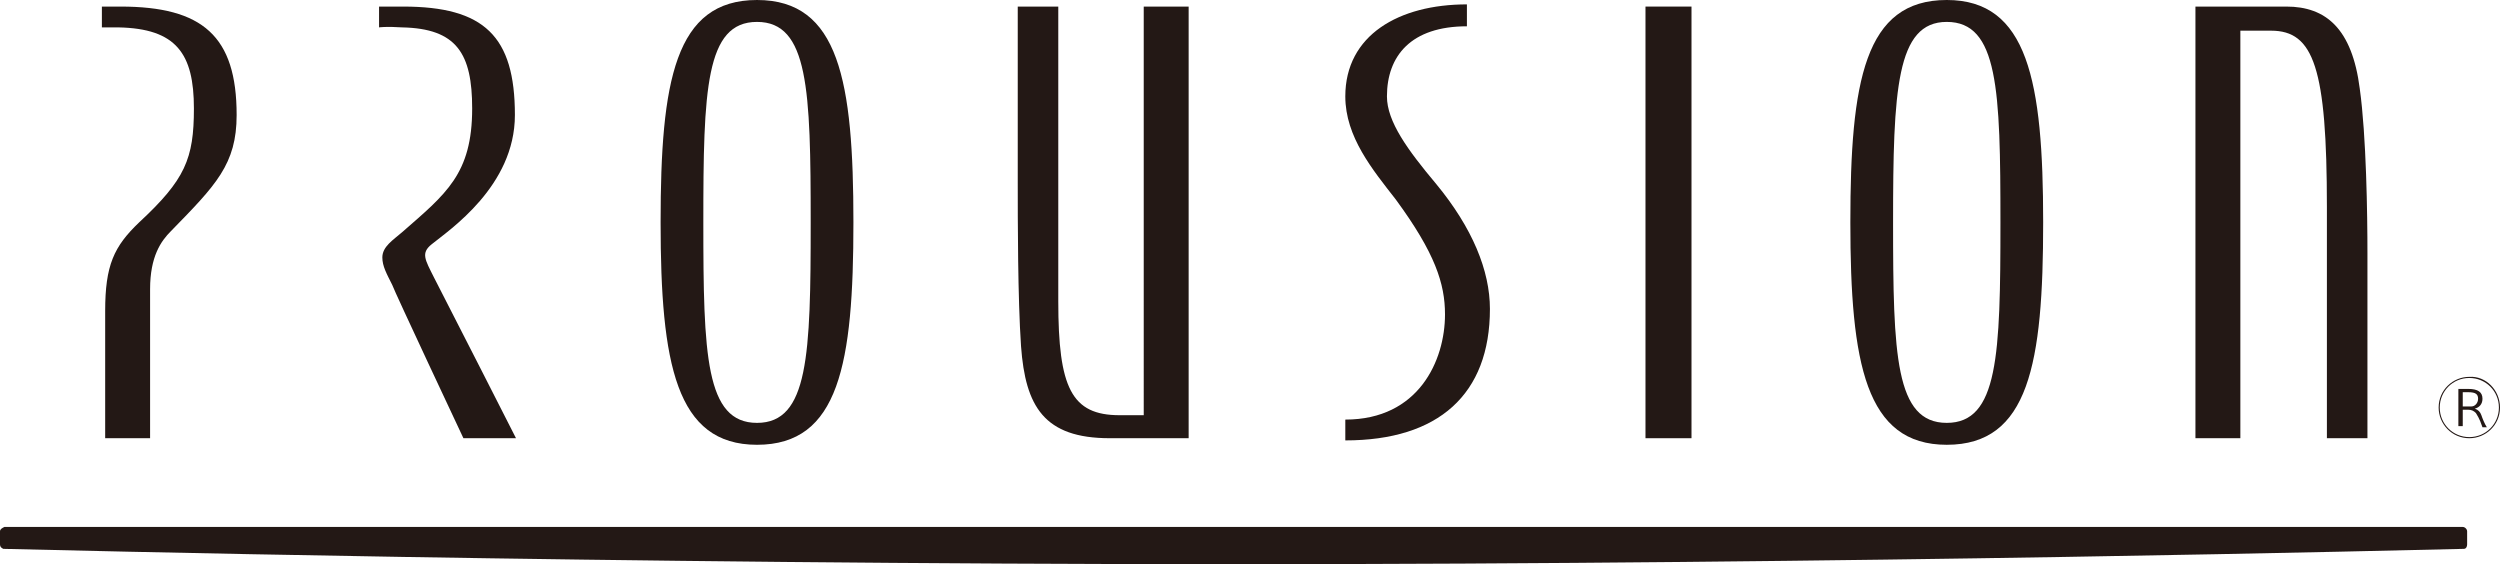
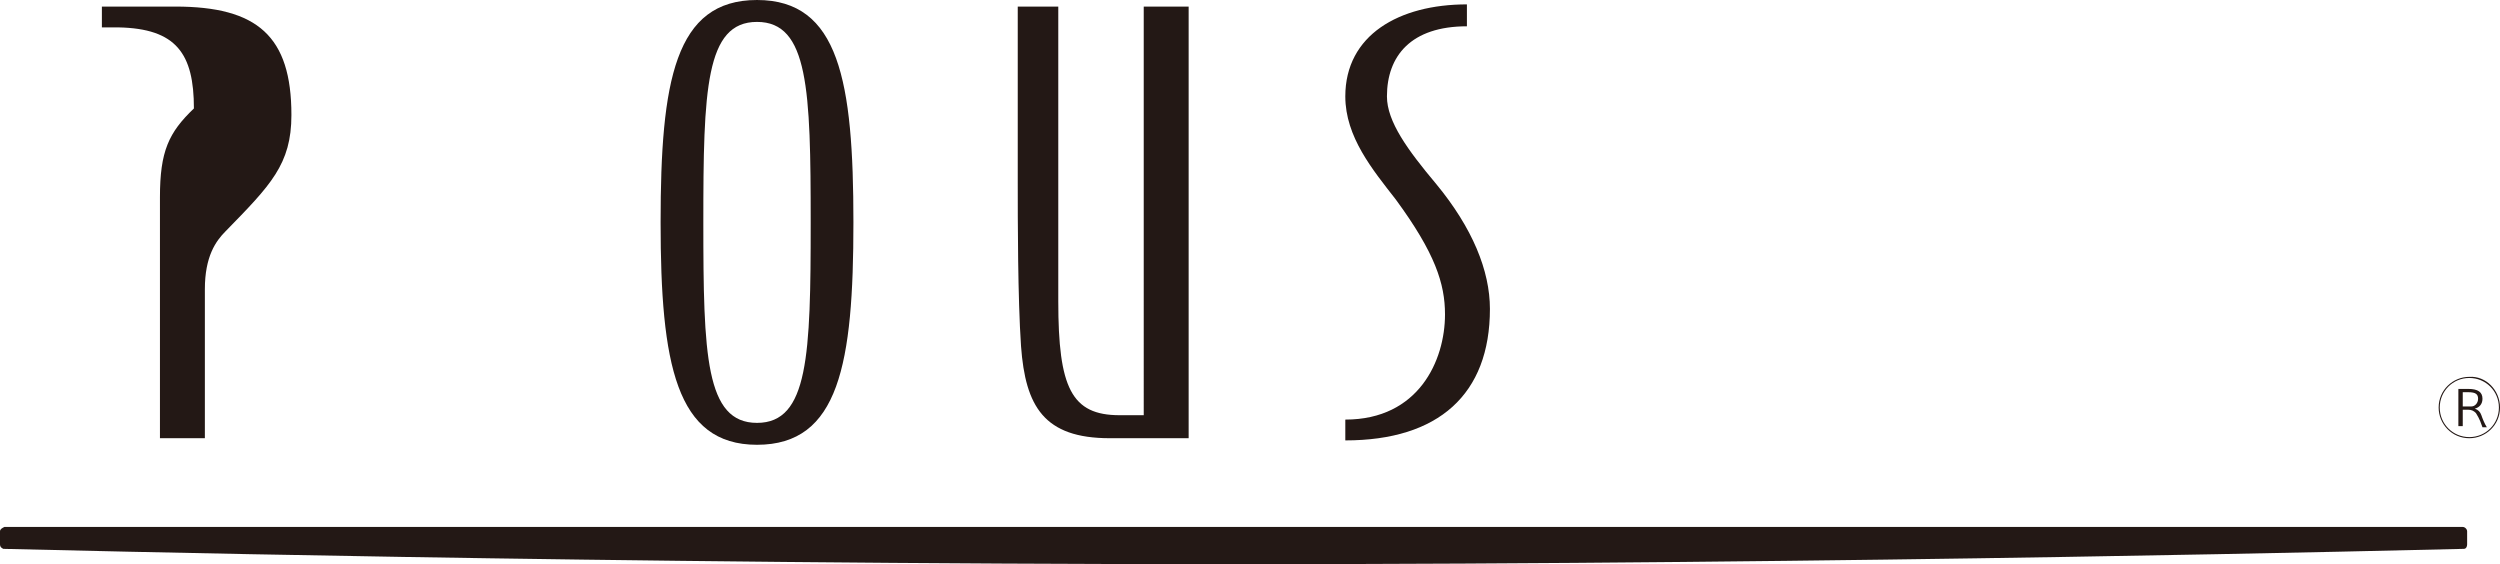
<svg xmlns="http://www.w3.org/2000/svg" version="1.1" id="レイヤー_1" x="0px" y="0px" viewBox="0 0 228.2 51.5" style="enable-background:new 0 0 228.2 51.5;" xml:space="preserve">
  <style type="text/css">
	.st0{fill:#231815;}
</style>
  <g>
    <g>
      <g>
        <g>
-           <path class="st0" d="M36.7,2.5c5,0.1,6.4,2.4,6.4,7.4c0,6-2.4,7.8-6.4,11.3c-0.8,0.7-1.8,1.3-1.8,2.3c0,0.8,0.4,1.5,0.9,2.5      C36,26.6,42.3,40,42.3,40h4.8c0,0-6.1-12-7.5-14.7c-0.8-1.6-1.2-2.2-0.2-3C41,21,47,17,47,10.5c0-7.2-2.8-9.9-10.2-9.9h-2.2v1.9      C34.6,2.5,35.2,2.4,36.7,2.5z" />
-           <path class="st0" d="M17.7,9.9c0,4.6-0.8,6.5-5,10.4c-2.3,2.2-3.1,3.9-3.1,8.1V40h4.1c0,0,0-11.5,0-13.6c0-3,1-4.4,1.9-5.3      c4.1-4.2,6-6.1,6-10.6c0-7.2-3.1-9.9-10.6-9.9H9.3v1.9c0,0,0.7,0,1.5,0C16.1,2.6,17.7,4.9,17.7,9.9z" />
-           <rect x="150.2" y="0.6" class="st0" width="4.2" height="39.4" />
-           <path class="st0" d="M204.6,2.8h2.7c3.9,0,5.1,3.4,5.1,16.1V40h3.7V23.1c0-3.5-0.1-10.7-0.7-15c-0.7-5.5-3.1-7.5-6.7-7.5h-8.3      V40h4.1V2.8z" />
+           <path class="st0" d="M17.7,9.9c-2.3,2.2-3.1,3.9-3.1,8.1V40h4.1c0,0,0-11.5,0-13.6c0-3,1-4.4,1.9-5.3      c4.1-4.2,6-6.1,6-10.6c0-7.2-3.1-9.9-10.6-9.9H9.3v1.9c0,0,0.7,0,1.5,0C16.1,2.6,17.7,4.9,17.7,9.9z" />
          <path class="st0" d="M69.1,40.6c7.5,0,8.8-7.4,8.8-20.3C77.9,7.4,76.6,0,69.1,0c-7.5,0-8.8,7.4-8.8,20.3      C60.3,33.2,61.7,40.6,69.1,40.6z M69.1,2C73.8,2,74,8.2,74,20.3c0,12.1-0.2,18.3-4.9,18.3c-4.7,0-4.9-6.2-4.9-18.3      C64.2,8.2,64.4,2,69.1,2z" />
-           <path class="st0" d="M177.7,40.6c7.5,0,8.8-7.4,8.8-20.3c0-12.9-1.4-20.3-8.8-20.3c-7.5,0-8.8,7.4-8.8,20.3      C168.9,33.2,170.3,40.6,177.7,40.6z M177.7,2c4.7,0,4.9,6.2,4.9,18.3c0,12.1-0.2,18.3-4.9,18.3s-4.9-6.2-4.9-18.3      C172.8,8.2,173.1,2,177.7,2z" />
          <path class="st0" d="M131.9,28.7c0,4.2-2.4,9.6-9.1,9.6c0,0,0,0,0,0l0,1.9c8.5,0,13.2-4.2,13.2-12h0c0-3.5-1.6-7.4-4.9-11.4      c-2.6-3.1-4.5-5.7-4.5-8c0-3.7,2.2-6.4,7.3-6.4V0.4c-6.2,0-11.1,2.8-11.1,8.4c0,3.7,2.5,6.7,4.6,9.4      C131,23.1,131.9,25.9,131.9,28.7z" />
          <path class="st0" d="M0,48.5v1.2c0,0.2,0.1,0.3,0.3,0.4c4.6,0.1,55.3,1.4,112.3,1.4c57,0,107.7-1.3,112.3-1.4      c0.2,0,0.3-0.2,0.3-0.4v-1.2c0-0.2-0.2-0.4-0.4-0.4H0.4C0.2,48.2,0,48.3,0,48.5z" />
        </g>
      </g>
      <path class="st0" d="M104.4,37.9h-2.2c-4.4,0-5.6-2.5-5.6-10.4V0.6h-3.7v16c0,3.5,0,10.6,0.3,15c0.4,5.5,2.1,8.4,8.1,8.4h7.2V0.6    h-4.1V37.9z" />
    </g>
    <g>
      <path class="st0" d="M228.2,37.2c0,1.6-1.3,2.8-2.8,2.8c-1.6,0-2.8-1.3-2.8-2.8c0-1.6,1.3-2.8,2.8-2.8    C226.9,34.3,228.2,35.6,228.2,37.2L228.2,37.2z M222.7,37.2c0,1.5,1.2,2.7,2.7,2.7s2.7-1.2,2.7-2.7c0-1.5-1.2-2.7-2.7-2.7    S222.7,35.7,222.7,37.2L222.7,37.2z M224.4,38.9v-3.4h0.9c0.9,0,1.3,0.3,1.3,0.9c0,0.5-0.3,0.8-0.7,0.9c0.3,0.1,0.5,0.3,0.6,0.6    c0.1,0.3,0.3,0.8,0.5,1.1h-0.4c-0.3-0.9-0.5-1.1-0.6-1.3c-0.2-0.2-0.4-0.3-0.7-0.3h-0.5v1.5H224.4z M226.2,36.4    c0-0.4-0.2-0.6-0.9-0.6h-0.5v1.3h0.8C225.9,37.1,226.2,36.8,226.2,36.4z" />
    </g>
  </g>
</svg>